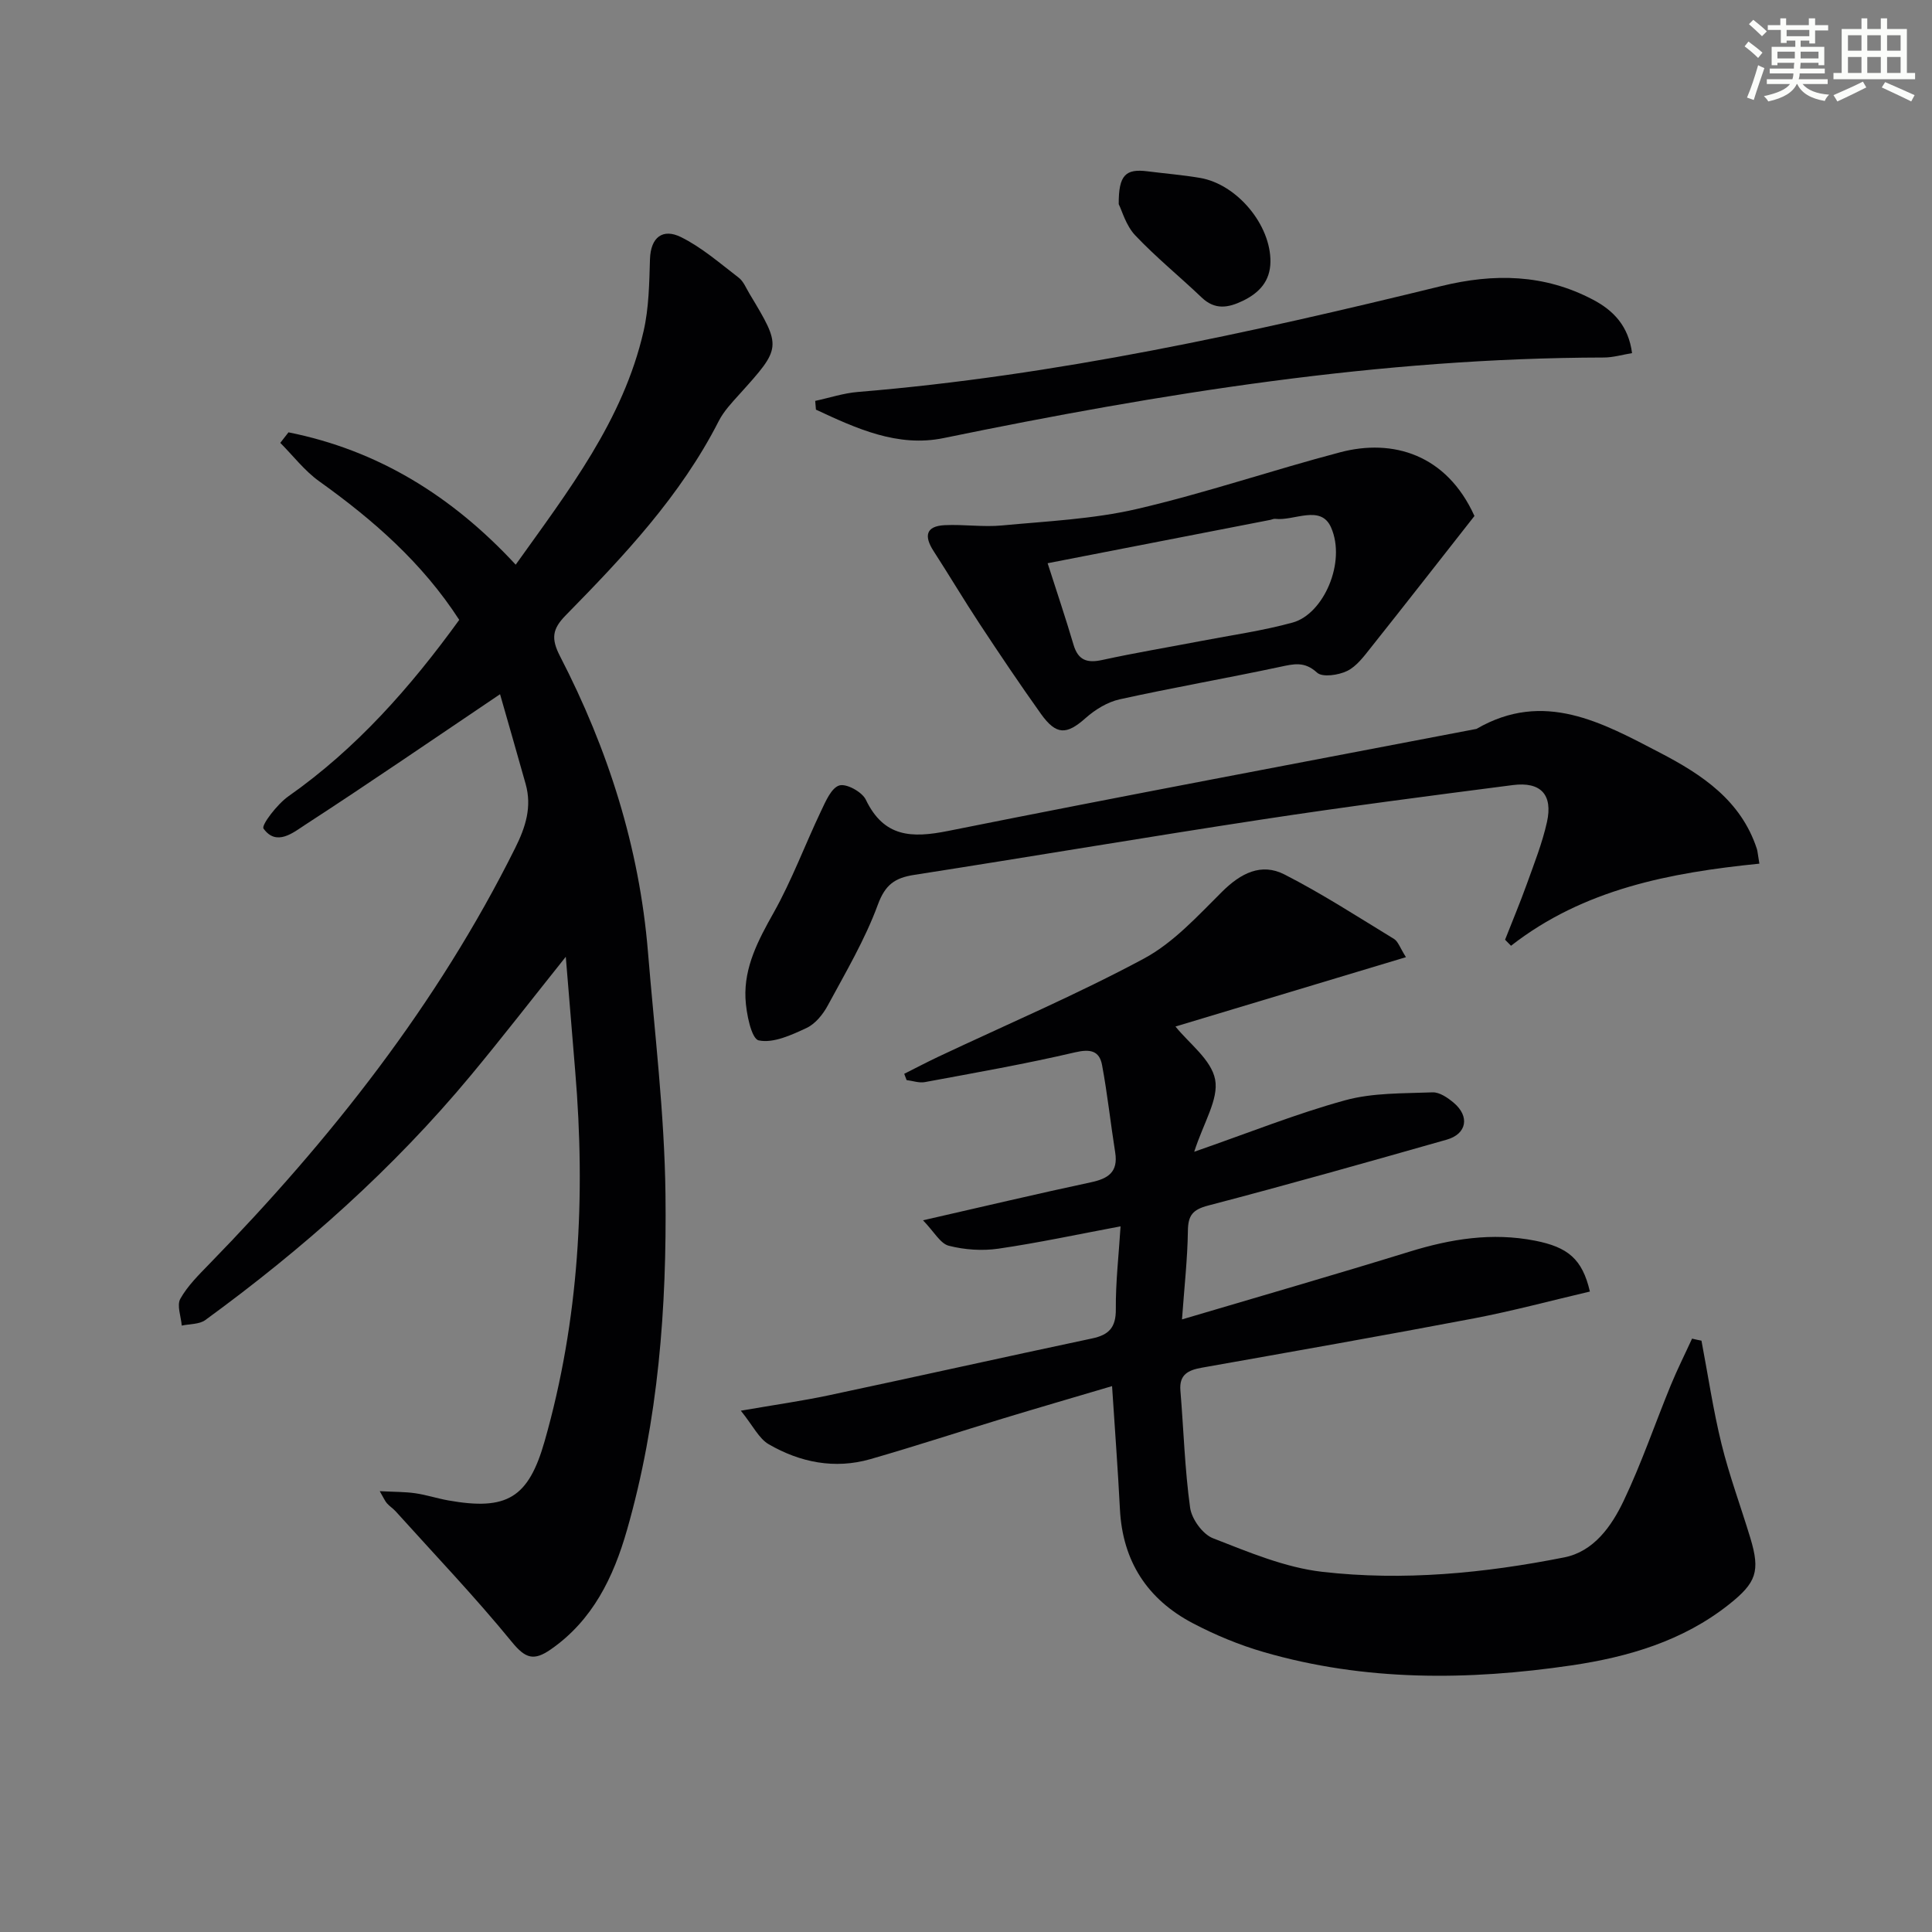
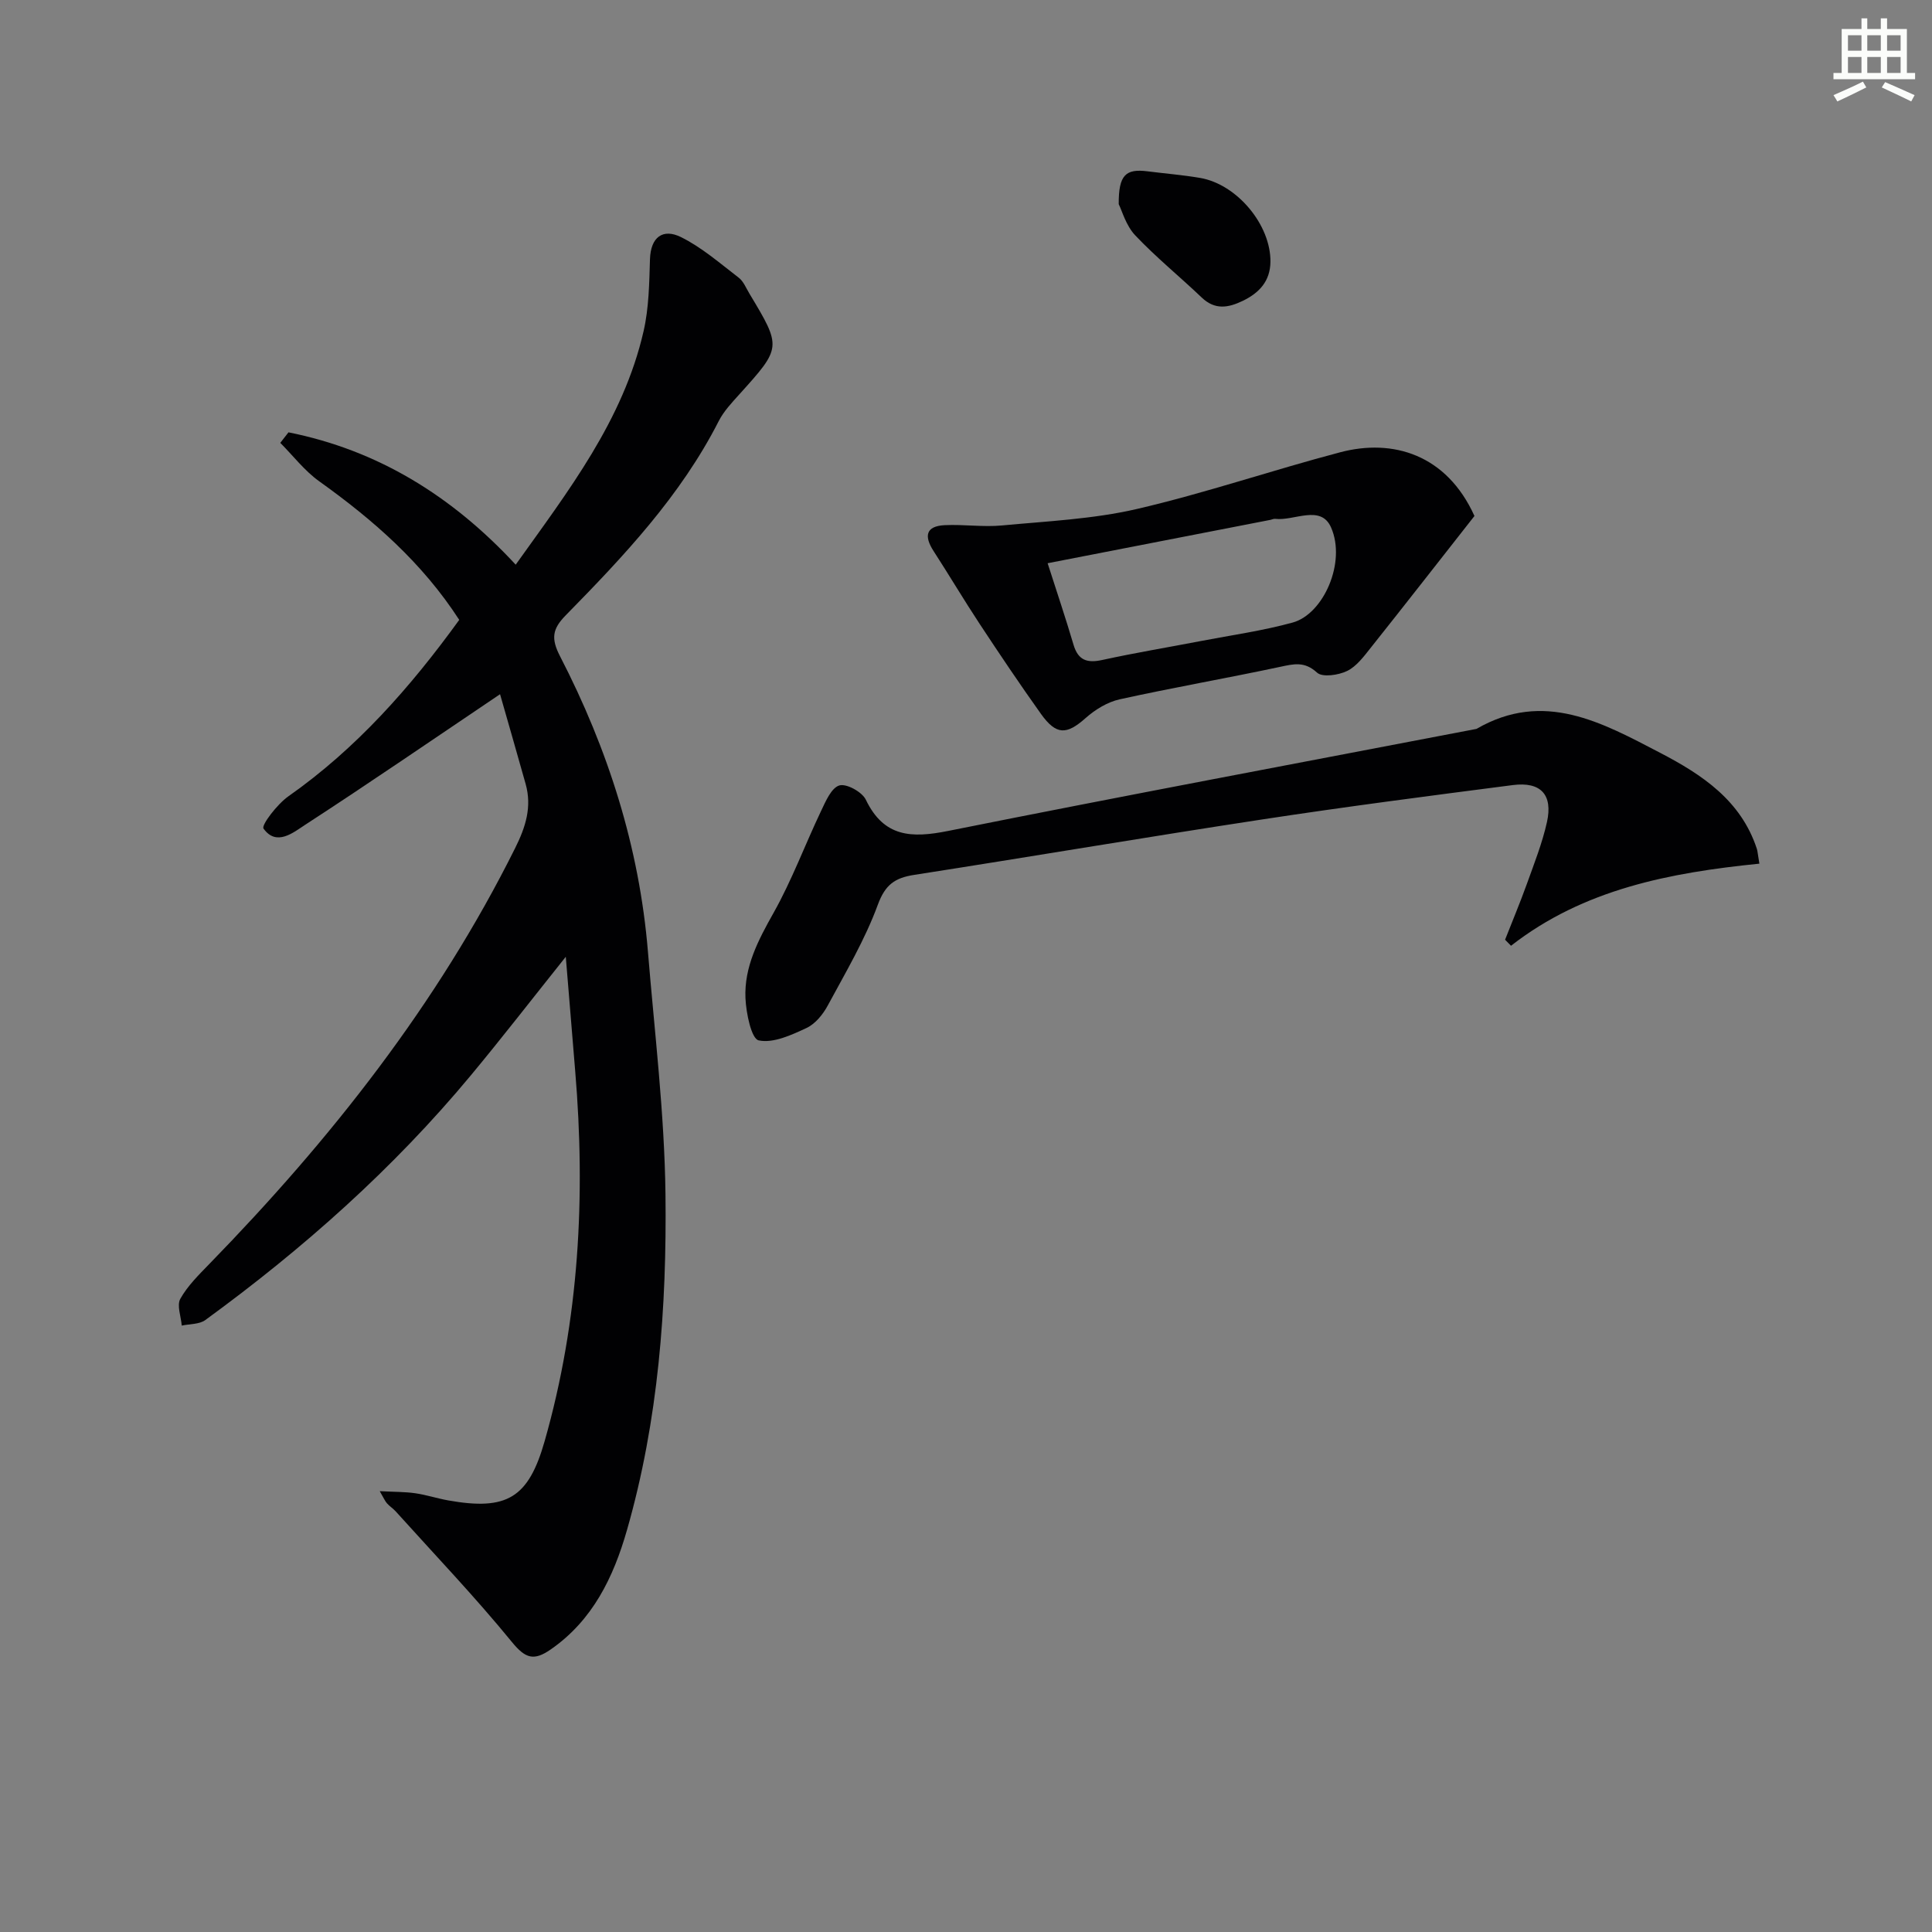
<svg xmlns="http://www.w3.org/2000/svg" enable-background="new 0 0 400 400" viewBox="0 0 400 400">
  <rect x="0" y="0" width="400" height="400" fill="#808080" stroke="none" />
  <g fill="#010103">
-     <path d="m352.27 277.57c1.36 7.14 2.42 14.35 4.15 21.39 1.62 6.58 4 12.97 5.97 19.47 2.09 6.91 1.23 9.26-4.41 13.74-9.57 7.6-20.92 10.9-32.61 12.63-21.36 3.14-42.75 3.33-63.74-2.76-5.06-1.47-10.03-3.53-14.69-5.98-9.38-4.93-14.52-12.81-15.07-23.57-.42-8.28-1.05-16.54-1.63-25.51-7.66 2.27-15.06 4.42-22.44 6.66-9.21 2.8-18.35 5.8-27.6 8.46-7.39 2.12-14.54.68-21.04-3.08-2.04-1.18-3.24-3.81-5.78-6.95 7.09-1.23 12.72-2.02 18.27-3.2 18.17-3.86 36.29-7.91 54.46-11.76 3.5-.74 4.94-2.28 4.91-6.05-.05-5.6.61-11.22.98-17.16-8.75 1.64-16.97 3.41-25.27 4.62-3.35.49-7.01.24-10.29-.6-1.76-.45-3.01-2.86-5.34-5.27 12.81-2.92 23.76-5.52 34.77-7.87 3.58-.76 5.66-2.13 5.02-6.17-.96-6.03-1.6-12.1-2.72-18.1-.55-2.94-2.39-3.38-5.57-2.64-10.3 2.41-20.73 4.24-31.13 6.17-1.19.22-2.51-.27-3.77-.42-.16-.43-.33-.87-.49-1.3 2.33-1.17 4.65-2.39 7.01-3.51 14.24-6.72 28.77-12.91 42.62-20.35 6.13-3.29 11.15-8.85 16.2-13.86 3.84-3.81 8.09-6.01 12.9-3.55 7.8 3.99 15.19 8.78 22.68 13.35.85.52 1.22 1.81 2.47 3.77-16.45 4.95-32.27 9.71-47.72 14.36 2.75 3.45 7.43 6.85 8.21 10.98.77 4.09-2.4 8.92-4.33 14.95 11.31-3.93 21.12-7.88 31.25-10.66 5.76-1.58 12.03-1.4 18.09-1.64 1.45-.06 3.16 1.12 4.39 2.16 3.35 2.82 2.71 6.45-1.44 7.63-16.43 4.67-32.86 9.32-49.38 13.64-3.25.85-4.18 2.04-4.22 5.26-.08 5.76-.73 11.52-1.22 18.32 16.33-4.84 31.77-9.29 47.12-14.03 8.55-2.64 17.06-4.02 25.98-2.27 6.75 1.33 9.78 3.75 11.35 10.53-8 1.87-15.96 4.02-24.03 5.56-18.75 3.57-37.55 6.87-56.34 10.21-2.79.5-4.69 1.41-4.41 4.74.67 8.09.9 16.23 2.01 24.25.33 2.35 2.6 5.49 4.74 6.32 7.35 2.86 14.9 6.06 22.62 6.95 16.76 1.92 33.57.29 50.1-2.99 6.12-1.21 9.8-6.46 12.3-11.71 3.7-7.76 6.48-15.95 9.75-23.92 1.34-3.27 2.94-6.44 4.41-9.66.65.16 1.3.29 1.95.42z" />
    <path d="m103.53 143.73c-14.15 9.53-27.13 18.45-40.34 27.03-2.47 1.61-5.95 4.53-8.63.79-.5-.7 2.83-5.05 5.13-6.67 14.09-9.9 25.25-22.54 35.39-36.54-7.63-11.81-17.82-20.71-29-28.7-3.03-2.17-5.39-5.28-8.05-7.95.57-.73 1.13-1.45 1.7-2.18 18.46 3.69 33.81 13.12 47.04 27.4 10.86-15.23 22.25-29.86 26.48-48.36 1.1-4.81 1.17-9.89 1.32-14.86.14-4.66 2.71-6.42 6.38-4.62 4.33 2.13 8.1 5.44 11.98 8.41 1 .76 1.53 2.15 2.22 3.29 6.71 11.17 6.69 11.15-2.08 20.88-1.55 1.72-3.22 3.48-4.26 5.52-7.9 15.51-19.67 27.98-31.68 40.22-2.79 2.84-3.07 4.81-1.18 8.48 9.92 19.21 16.42 39.53 18.2 61.19 1.37 16.71 3.42 33.43 3.63 50.16.28 23.45-1.46 46.87-7.98 69.59-2.77 9.67-7.05 18.65-15.81 24.71-3.45 2.38-5.19 1.88-7.98-1.53-7.63-9.34-15.99-18.09-24.07-27.06-.55-.61-1.28-1.07-1.82-1.68-.41-.46-.65-1.06-1.5-2.52 2.97.16 5.19.12 7.35.43 2.29.33 4.53 1.07 6.81 1.48 12.18 2.17 16.63-.49 19.99-12.29 7.15-25.1 8.49-50.7 6.32-76.58-.63-7.55-1.25-15.11-1.95-23.68-7.07 8.85-13.25 16.84-19.69 24.59-16.05 19.31-34.69 35.86-54.94 50.62-1.24.91-3.23.79-4.88 1.15-.15-1.88-1.06-4.19-.29-5.56 1.51-2.69 3.84-4.97 6.03-7.23 25.09-25.76 47.17-53.71 63.29-86.08 2.17-4.35 3.5-8.52 2.17-13.26-1.81-6.47-3.68-12.91-5.3-18.59z" />
    <path d="m364.26 178.81c-18.51 1.87-36.37 5.26-51.42 17-.41-.42-.82-.83-1.23-1.25 1.51-3.86 3.12-7.68 4.52-11.58 1.51-4.21 3.18-8.42 4.15-12.77 1.26-5.67-1.27-8.41-7.05-7.67-17.28 2.23-34.56 4.47-51.79 7.1-24.09 3.67-48.12 7.75-72.2 11.5-3.95.62-5.96 2-7.49 6.16-2.66 7.25-6.67 14.02-10.36 20.86-.99 1.84-2.58 3.82-4.4 4.67-3.13 1.46-6.89 3.21-9.91 2.57-1.51-.32-2.6-5.62-2.74-8.72-.29-6.49 2.65-12.05 5.81-17.67 3.79-6.74 6.5-14.08 9.83-21.08.96-2.01 2.13-4.8 3.79-5.31 1.46-.45 4.72 1.34 5.49 2.95 3.75 7.8 9.48 7.98 17.03 6.47 36.41-7.3 72.92-14.13 109.4-21.13 13.95-8.1 26.04-1.29 38.06 4.97 8.66 4.51 16.71 9.85 19.99 19.87.15.48.17.98.52 3.06z" />
    <path d="m305.27 106.83c-7.26 9.24-14.3 18.27-21.43 27.23-1.44 1.81-2.96 3.89-4.92 4.85-1.8.88-5.13 1.37-6.24.35-2.61-2.4-4.85-1.79-7.72-1.18-11.03 2.35-22.14 4.28-33.15 6.71-2.53.56-5.08 2.13-7.05 3.88-3.93 3.49-6.07 3.58-9.26-.89-4.34-6.09-8.52-12.31-12.64-18.56-3.29-4.99-6.34-10.13-9.58-15.14-1.98-3.06-1.64-5.16 2.32-5.35 3.94-.19 7.93.43 11.84.06 9.35-.88 18.85-1.31 27.94-3.41 14.17-3.29 28-8.03 42.09-11.74 10.9-2.88 22.03.44 27.8 13.19zm-88.37 9.78c1.88 5.88 3.73 11.34 5.36 16.87.97 3.29 2.87 3.84 6 3.15 6.77-1.48 13.61-2.61 20.41-3.92 6.34-1.22 12.76-2.11 18.97-3.82 6.38-1.76 11.11-12.47 7.95-19.67-2.13-4.86-7.63-1.32-11.58-1.8-.31-.04-.64.14-.97.21-15.1 2.93-30.21 5.88-46.14 8.98z" />
-     <path d="m337.9 73.11c-2.02.33-3.94.91-5.86.91-46.23.09-91.56 7.4-136.68 16.68-9.52 1.96-18.09-2-26.43-5.89-.05-.6-.1-1.21-.15-1.81 2.95-.63 5.87-1.61 8.85-1.85 40.97-3.38 80.97-12.18 120.77-21.92 10.9-2.67 21.31-2.5 31.38 2.8 4.32 2.26 7.39 5.51 8.12 11.08z" />
    <path d="m231.62 42.27c-.04-6.08 1.46-7.37 5.97-6.8 3.61.46 7.25.75 10.84 1.36 7.67 1.29 14.71 9.74 14.6 17.41-.06 3.94-2.27 6.37-5.69 8.03-3.04 1.47-5.79 1.96-8.55-.68-4.55-4.34-9.47-8.33-13.78-12.89-1.91-2.04-2.72-5.11-3.39-6.43z" />
  </g>
-   <path d="m361.2 9.6.8-1c.9.7 1.9 1.4 2.9 2.3l-.9 1.1c-1-1-2-1.8-2.8-2.4zm.5 10.6c.9-2.1 1.6-4.3 2.3-6.7.4.2.8.4 1.3.6-.7 2.1-1.5 4.3-2.2 6.6zm.4-15.2.9-.9c1 .8 2 1.6 2.8 2.4l-1 1c-.9-.9-1.8-1.7-2.7-2.5zm12.5-1.2h1.2v1.4h2.7v1.1h-2.7v2.7h-1.2v-.6h-1.8v1.3h4.9v3.8h-1.2v-.5h-3.7c0 .4-.1.9-.1 1.2h5.1v1h-5.2c0 .5-.1.9-.2 1.2h6v1h-5.2c1.1 1.3 2.9 2 5.5 2.2-.4.4-.7.8-.9 1.3-2.9-.5-4.8-1.6-5.7-3.5h-.1c-.8 1.7-2.7 2.9-5.9 3.6-.2-.4-.6-.8-.9-1.1 2.8-.6 4.6-1.4 5.4-2.5h-4.8v-1h5.3c.1-.3.2-.7.2-1.2h-4.9v-1h5c0-.4 0-.8.1-1.2h-3.5v.5h-1.2v-3.8h4.9v-1.3h-1.8v.5h-1.2v-2.7h-2.7v-1h2.6v-1.4h1.2v1.4h4.7v-1.4zm-6.6 8.3h3.6c0-.4 0-.9 0-1.4h-3.6zm1.9-4.6h4.7v-1.3h-4.7zm6.6 3.2h-3.7v1.4h3.7z" fill="#fbfcfa" />
  <path d="m385.3 3.8h1.3v2.2h2.8v-2.2h1.3v2.2h4.1v9.1h1.7v1.3h-16.9v-1.3h1.7v-9.1h4.1v-2.2zm.4 13.1.7 1.2c-1.8.9-3.8 1.9-6 2.9-.2-.4-.5-.8-.8-1.3 2.3-1 4.3-1.9 6.1-2.8zm-3.1-6.4h2.8v-3.2h-2.8zm0 4.6h2.8v-3.3h-2.8zm4-4.6h2.8v-3.2h-2.8zm0 4.6h2.8v-3.3h-2.8zm3.7 1.9c2.1.9 4.1 1.8 6.1 2.7l-.7 1.3c-2.2-1.1-4.2-2-6.1-2.9zm3.2-9.7h-2.8v3.2h2.8zm-2.8 7.8h2.8v-3.3h-2.8z" fill="#fbfcfa" />
</svg>